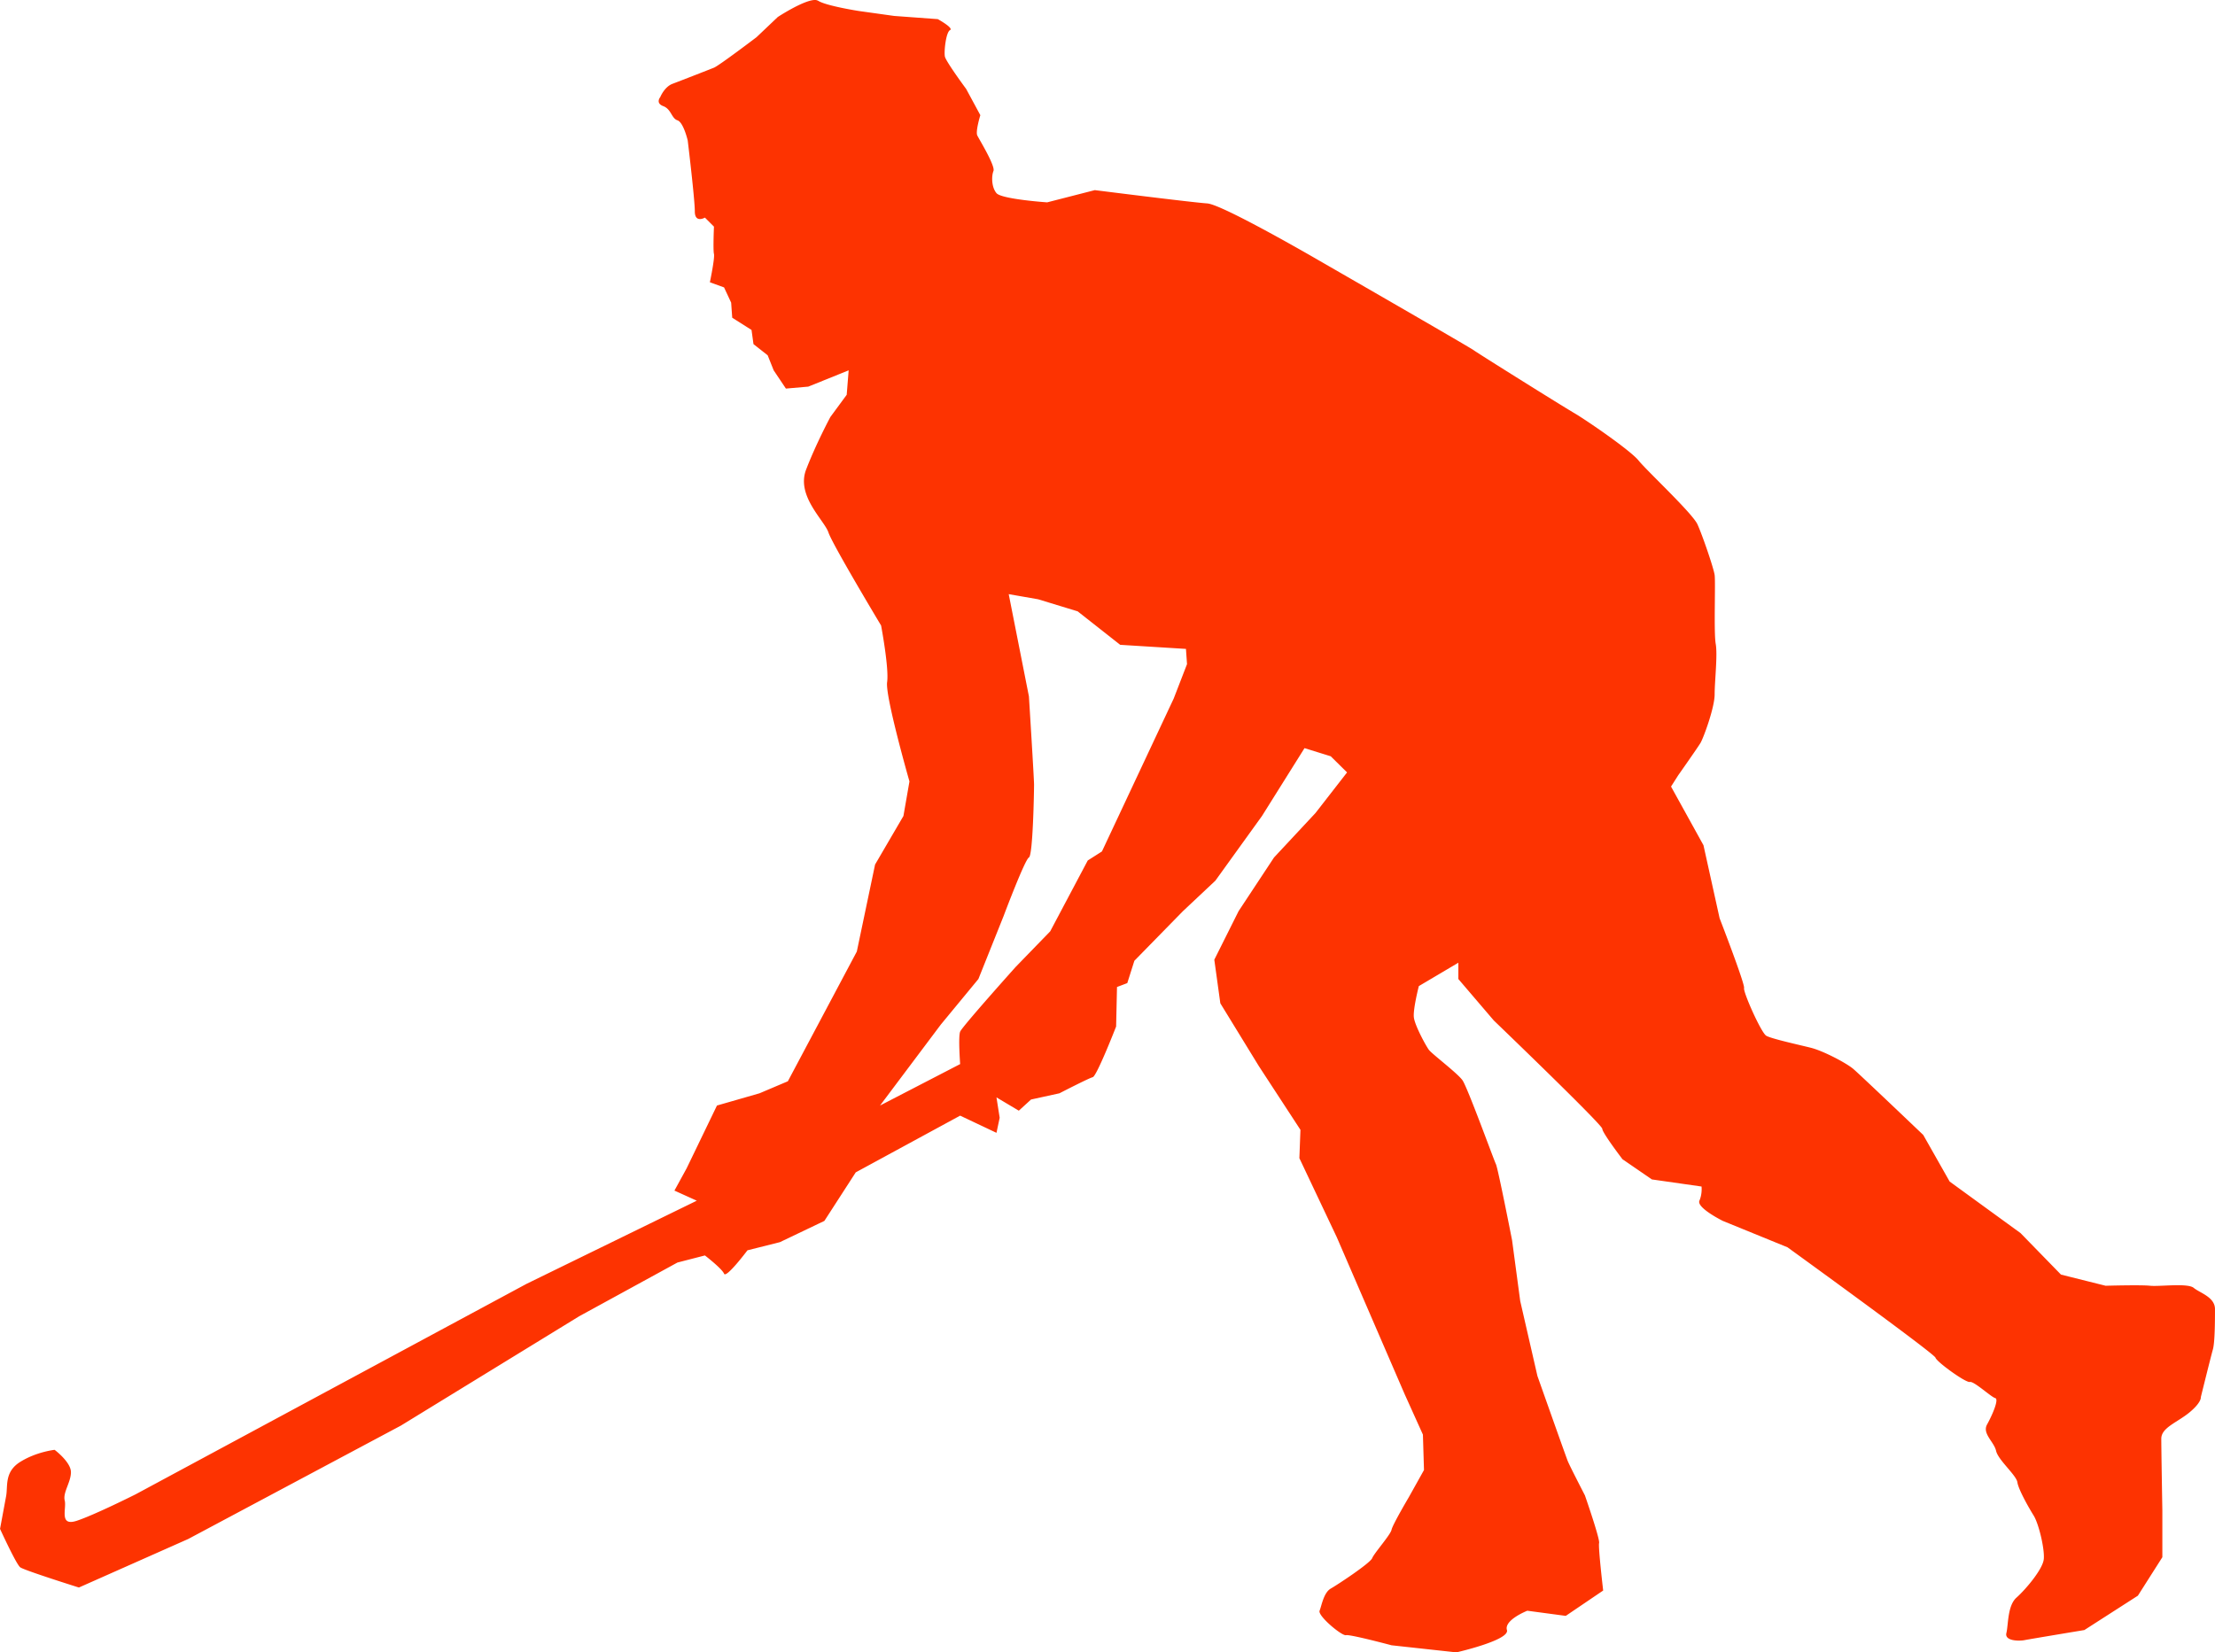
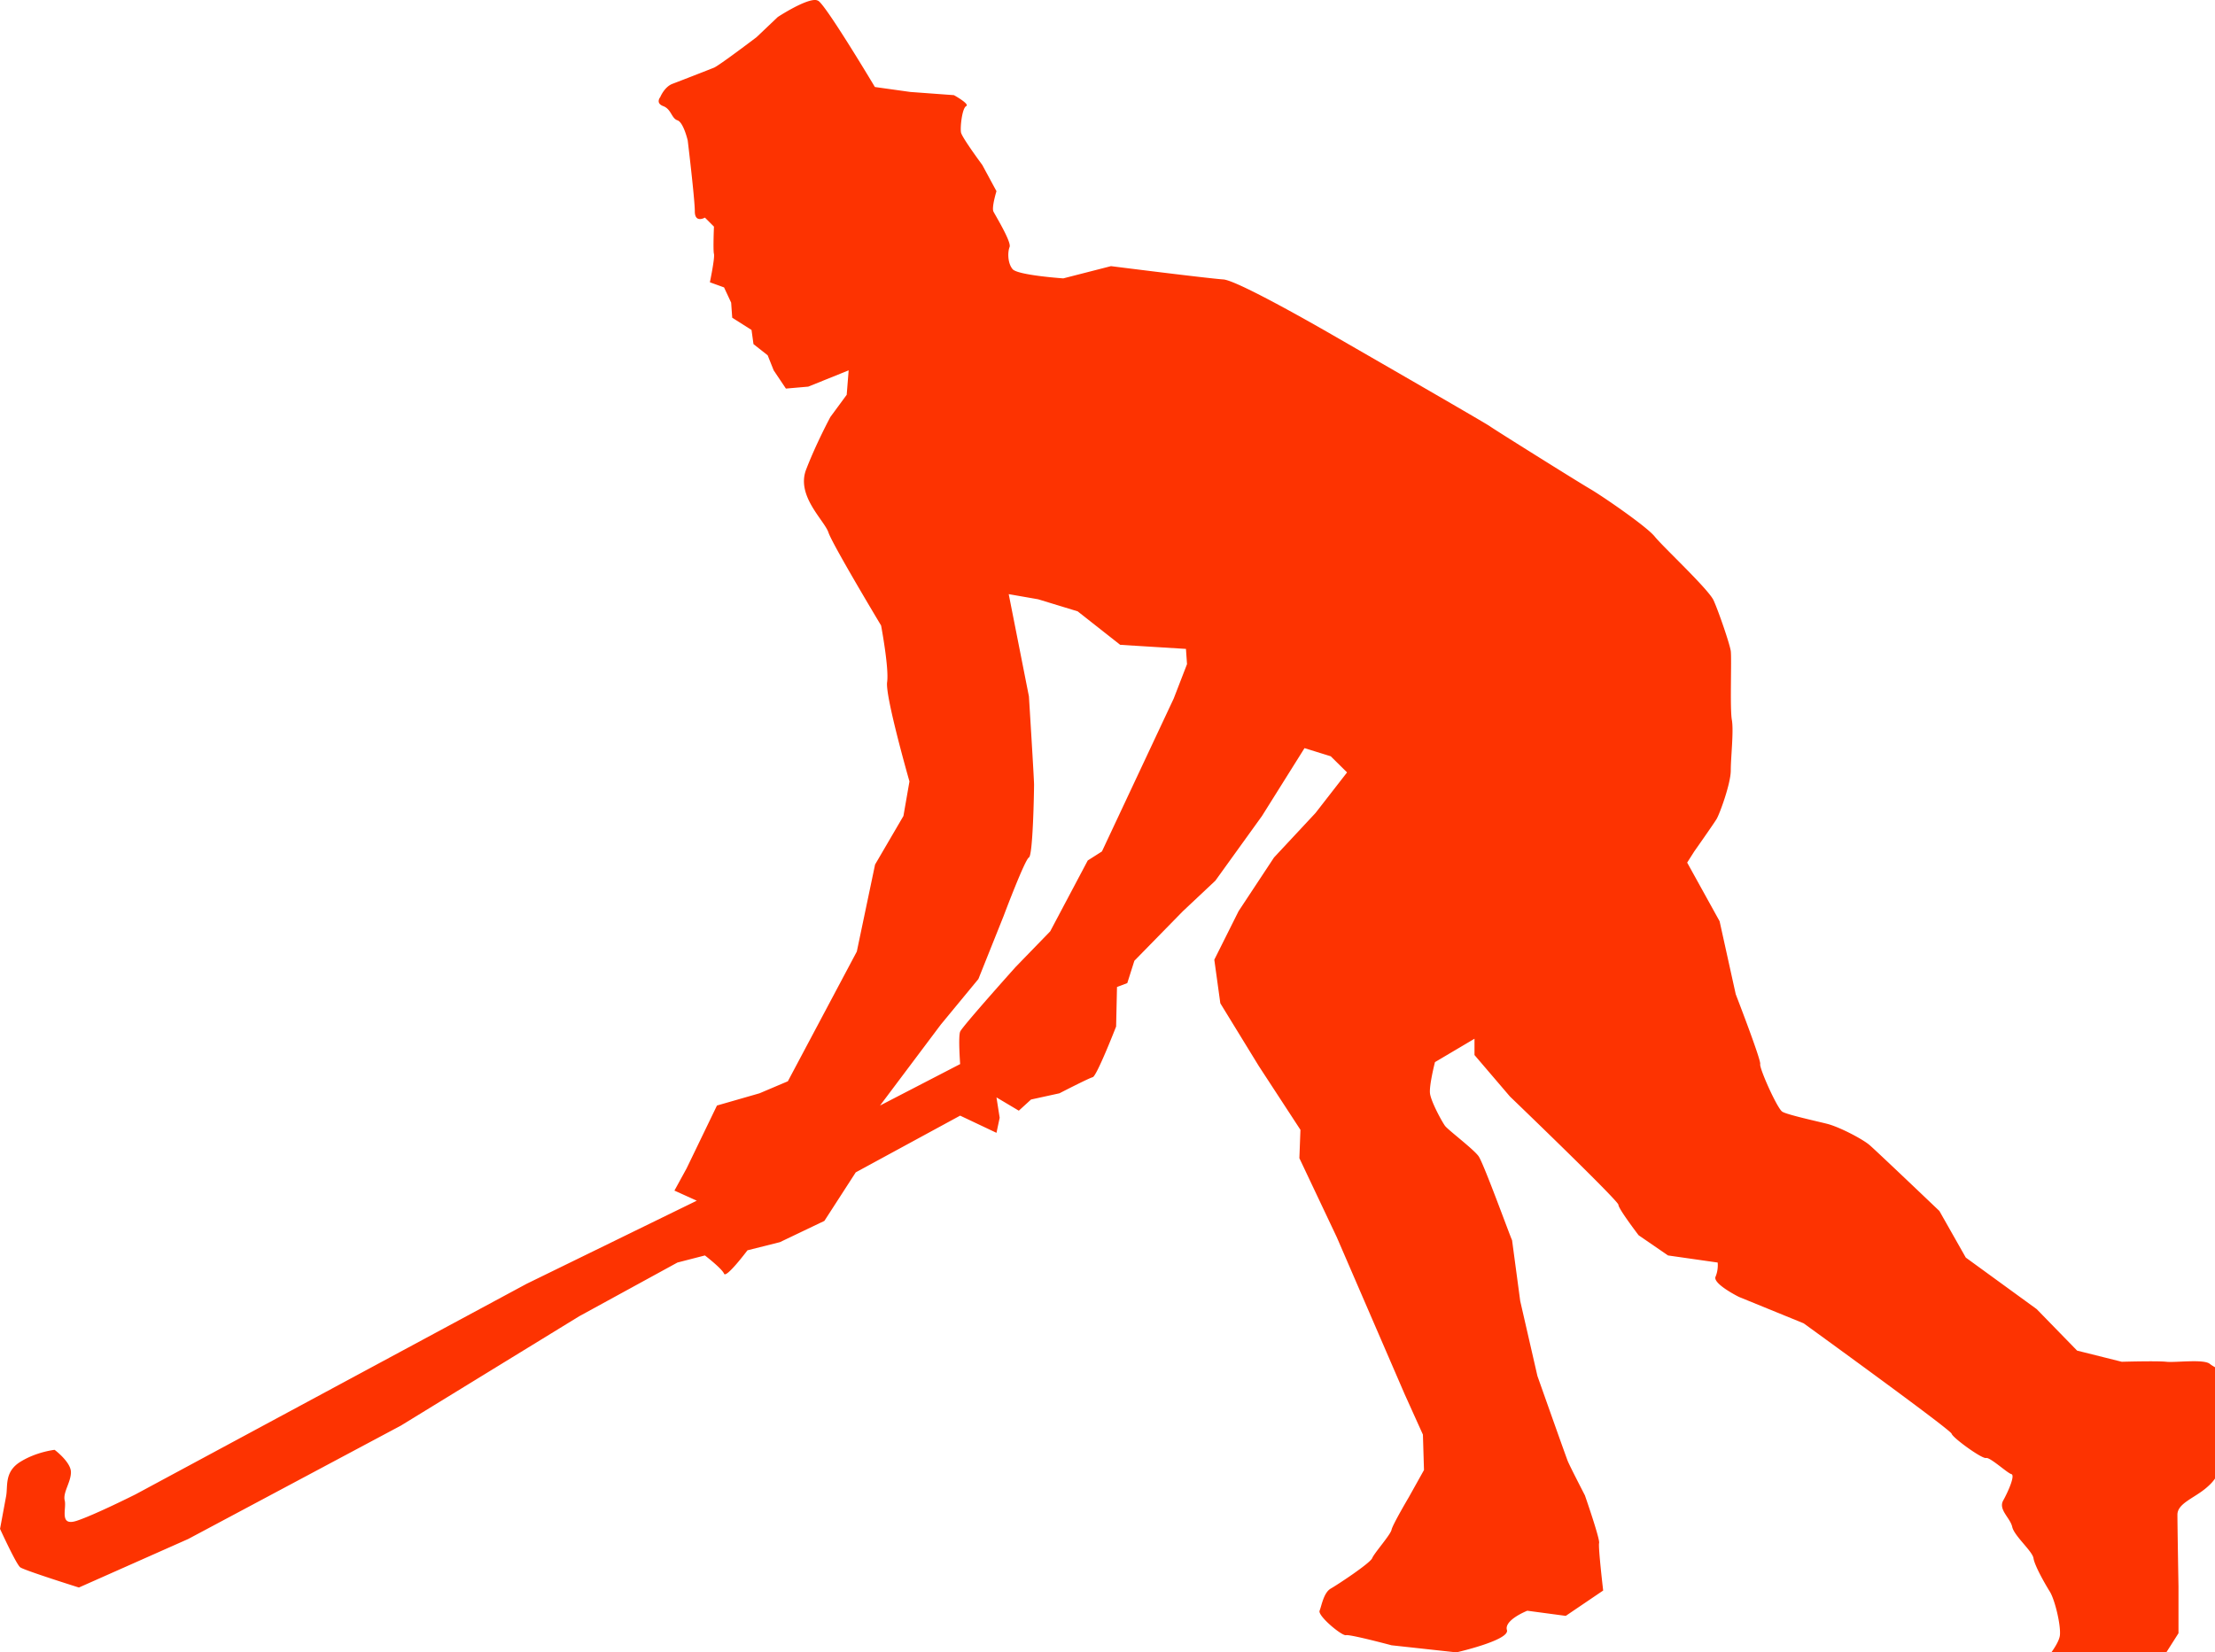
<svg xmlns="http://www.w3.org/2000/svg" viewBox="0 0 235.46 175.69">
-   <path d="M86.56 0c-1.236.072-3.881 1.809-3.881 1.809l-2.261 2.148s-3.984 3.025-4.522 3.24c-.538.216-3.547 1.392-4.409 1.715-.861.323-1.3 1.413-1.3 1.413s-.54.638.32.96c.862.324.862 1.293 1.508 1.508.646.215 1.093 2.148 1.093 2.148s.753 6.244.753 7.536c0 1.292 1.074.66 1.074.66l.961.96s-.108 2.472 0 2.902c.108.43-.433 3.015-.433 3.015l1.507.546.754 1.62.113 1.602 2.053 1.3.208 1.507 1.507 1.187.64 1.602 1.3 1.94 2.375-.207 4.295-1.733-.207 2.6-1.733 2.355s-1.505 2.797-2.582 5.596 1.944 5.396 2.374 6.688c.431 1.292 5.596 9.892 5.596 9.892s.856 4.522.64 6.03c-.214 1.506 2.375 10.55 2.375 10.55l-.64 3.674-3.015 5.163-1.94 9.25-7.33 13.793-3.015 1.28-4.522 1.3-3.221 6.67-1.3 2.375 2.374 1.073-18.087 8.837-41.563 22.383s-4.299 2.161-6.237 2.807c-1.938.646-1.085-1.286-1.3-2.148-.215-.86.66-1.938.66-3.014 0-1.077-1.734-2.374-1.734-2.374s-1.932.204-3.655 1.281-1.292 2.597-1.507 3.674l-.64 3.448s1.716 3.765 2.147 4.088c.43.323 6.236 2.148 6.236 2.148l11.625-5.162 22.61-12.058 18.953-11.625 10.438-5.709 2.92-.754s1.82 1.403 2.036 1.941c.215.538 2.487-2.487 2.487-2.487l3.448-.867 4.729-2.26 3.335-5.163 11.097-6.03 3.862 1.828.34-1.601-.34-2.167 2.374 1.413 1.3-1.187 3.015-.66s3.111-1.606 3.542-1.714c.43-.107 2.487-5.388 2.487-5.388l.094-4.202 1.093-.414.753-2.374 5.163-5.276 3.448-3.24 4.955-6.878 4.522-7.216 2.788.867 1.734 1.714-3.354 4.315-4.409 4.73-3.768 5.708-2.581 5.162.64 4.635 4.089 6.67 4.427 6.783-.113 3.014 3.976 8.403 7.216 16.693 1.94 4.296.114 3.768-1.62 2.902s-1.72 2.91-1.828 3.448c-.108.538-1.839 2.476-2.054 3.014-.215.539-3.655 2.81-4.409 3.241-.753.43-.971 1.817-1.187 2.355-.215.539 2.377 2.708 2.808 2.6.43-.107 4.842 1.074 4.842 1.074l6.896.754s5.692-1.297 5.37-2.374c-.324-1.077 2.166-2.054 2.166-2.054l4.088.547 3.976-2.695s-.541-4.618-.433-5.05c.107-.43-1.508-5.067-1.508-5.067s-1.612-3.117-1.827-3.655c-.216-.539-3.222-9.044-3.222-9.044l-1.828-7.97-.866-6.462s-1.5-7.653-1.715-8.083c-.215-.43-3.022-8.177-3.56-8.931-.54-.754-3.239-2.791-3.562-3.222-.323-.43-1.494-2.586-1.601-3.448-.108-.861.527-3.335.527-3.335l4.202-2.487v1.734l3.768 4.409s11.531 11.08 11.531 11.512c0 .43 2.148 3.24 2.148 3.24l3.127 2.148 5.276.754s.097.754-.226 1.507c-.323.754 2.487 2.148 2.487 2.148l6.877 2.807s15.625 11.307 15.732 11.738c.108.431 3.224 2.69 3.655 2.582.43-.108 2.264 1.606 2.694 1.714.431.108-.328 1.838-.866 2.807-.539.97.745 1.839.96 2.808.216.969 2.154 2.58 2.262 3.335.107.753 1.195 2.68 1.733 3.542.538.861 1.182 3.558 1.074 4.635-.108 1.076-1.933 3.227-2.902 4.088-.969.861-.858 2.907-1.074 3.768-.215.862 1.384.862 1.922.754.539-.108 6.369-1.074 6.369-1.074l5.69-3.655 2.6-4.089v-4.955s-.113-6.465-.113-7.65 1.722-1.73 3.014-2.807 1.187-1.601 1.187-1.601 1.066-4.315 1.281-5.068c.216-.754.226-3.004.226-4.296s-1.615-1.723-2.26-2.261c-.646-.539-3.666-.119-4.635-.226-.97-.108-4.73 0-4.73 0l-4.747-1.187-4.296-4.41-7.537-5.482-2.807-4.955s-6.67-6.363-7.423-7.009c-.754-.646-3.23-1.938-4.522-2.26-1.292-.324-4.21-.96-4.748-1.282-.539-.323-2.463-4.638-2.355-5.068.107-.43-2.6-7.424-2.6-7.424l-1.715-7.762-3.448-6.237.754-1.187s2.05-2.91 2.374-3.447c.323-.539 1.507-3.763 1.507-5.163 0-1.4.328-4.204.113-5.388-.215-1.185-.005-6.557-.113-7.31-.108-.754-1.29-4.205-1.827-5.39-.539-1.184-5.394-5.706-6.256-6.782-.861-1.077-5.585-4.315-6.877-5.068-1.292-.754-10.233-6.347-10.664-6.67-.43-.323-16.693-9.684-16.693-9.684s-10.01-5.809-11.625-5.917c-1.615-.107-11.945-1.413-11.945-1.413l-5.068 1.3s-4.85-.333-5.388-.98c-.539-.645-.536-1.816-.32-2.355.215-.538-1.5-3.337-1.715-3.768-.216-.43.32-2.166.32-2.166l-1.507-2.789s-2.154-2.91-2.261-3.448c-.108-.538.116-2.592.546-2.807.43-.215-1.3-1.168-1.3-1.168l-4.635-.34-3.768-.527S87.856.632 86.994.094A.736.736 0 0086.561 0zm20.669 63.174l3.128.546 4.201 1.282 4.522 3.56 6.99.434.113 1.62-1.413 3.655-7.63 16.26-1.508.961-3.994 7.537-3.655 3.768s-5.701 6.357-5.916 6.896c-.216.538 0 3.448 0 3.448l-8.517 4.408 6.463-8.61 3.994-4.842 2.676-6.689s2.263-6.02 2.694-6.236c.43-.215.546-7.098.546-7.744 0-.646-.546-9.383-.546-9.383l-2.148-10.87z" fill="#fd3301" />
+   <path d="M86.56 0c-1.236.072-3.881 1.809-3.881 1.809l-2.261 2.148s-3.984 3.025-4.522 3.24c-.538.216-3.547 1.392-4.409 1.715-.861.323-1.3 1.413-1.3 1.413s-.54.638.32.96c.862.324.862 1.293 1.508 1.508.646.215 1.093 2.148 1.093 2.148s.753 6.244.753 7.536c0 1.292 1.074.66 1.074.66l.961.96s-.108 2.472 0 2.902c.108.43-.433 3.015-.433 3.015l1.507.546.754 1.62.113 1.602 2.053 1.3.208 1.507 1.507 1.187.64 1.602 1.3 1.94 2.375-.207 4.295-1.733-.207 2.6-1.733 2.355s-1.505 2.797-2.582 5.596 1.944 5.396 2.374 6.688c.431 1.292 5.596 9.892 5.596 9.892s.856 4.522.64 6.03c-.214 1.506 2.375 10.55 2.375 10.55l-.64 3.674-3.015 5.163-1.94 9.25-7.33 13.793-3.015 1.28-4.522 1.3-3.221 6.67-1.3 2.375 2.374 1.073-18.087 8.837-41.563 22.383s-4.299 2.161-6.237 2.807c-1.938.646-1.085-1.286-1.3-2.148-.215-.86.66-1.938.66-3.014 0-1.077-1.734-2.374-1.734-2.374s-1.932.204-3.655 1.281-1.292 2.597-1.507 3.674l-.64 3.448s1.716 3.765 2.147 4.088c.43.323 6.236 2.148 6.236 2.148l11.625-5.162 22.61-12.058 18.953-11.625 10.438-5.709 2.92-.754s1.82 1.403 2.036 1.941c.215.538 2.487-2.487 2.487-2.487l3.448-.867 4.729-2.26 3.335-5.163 11.097-6.03 3.862 1.828.34-1.601-.34-2.167 2.374 1.413 1.3-1.187 3.015-.66s3.111-1.606 3.542-1.714c.43-.107 2.487-5.388 2.487-5.388l.094-4.202 1.093-.414.753-2.374 5.163-5.276 3.448-3.24 4.955-6.878 4.522-7.216 2.788.867 1.734 1.714-3.354 4.315-4.409 4.73-3.768 5.708-2.581 5.162.64 4.635 4.089 6.67 4.427 6.783-.113 3.014 3.976 8.403 7.216 16.693 1.94 4.296.114 3.768-1.62 2.902s-1.72 2.91-1.828 3.448c-.108.538-1.839 2.476-2.054 3.014-.215.539-3.655 2.81-4.409 3.241-.753.43-.971 1.817-1.187 2.355-.215.539 2.377 2.708 2.808 2.6.43-.107 4.842 1.074 4.842 1.074l6.896.754s5.692-1.297 5.37-2.374c-.324-1.077 2.166-2.054 2.166-2.054l4.088.547 3.976-2.695s-.541-4.618-.433-5.05c.107-.43-1.508-5.067-1.508-5.067s-1.612-3.117-1.827-3.655c-.216-.539-3.222-9.044-3.222-9.044l-1.828-7.97-.866-6.462c-.215-.43-3.022-8.177-3.56-8.931-.54-.754-3.239-2.791-3.562-3.222-.323-.43-1.494-2.586-1.601-3.448-.108-.861.527-3.335.527-3.335l4.202-2.487v1.734l3.768 4.409s11.531 11.08 11.531 11.512c0 .43 2.148 3.24 2.148 3.24l3.127 2.148 5.276.754s.097.754-.226 1.507c-.323.754 2.487 2.148 2.487 2.148l6.877 2.807s15.625 11.307 15.732 11.738c.108.431 3.224 2.69 3.655 2.582.43-.108 2.264 1.606 2.694 1.714.431.108-.328 1.838-.866 2.807-.539.97.745 1.839.96 2.808.216.969 2.154 2.58 2.262 3.335.107.753 1.195 2.68 1.733 3.542.538.861 1.182 3.558 1.074 4.635-.108 1.076-1.933 3.227-2.902 4.088-.969.861-.858 2.907-1.074 3.768-.215.862 1.384.862 1.922.754.539-.108 6.369-1.074 6.369-1.074l5.69-3.655 2.6-4.089v-4.955s-.113-6.465-.113-7.65 1.722-1.73 3.014-2.807 1.187-1.601 1.187-1.601 1.066-4.315 1.281-5.068c.216-.754.226-3.004.226-4.296s-1.615-1.723-2.26-2.261c-.646-.539-3.666-.119-4.635-.226-.97-.108-4.73 0-4.73 0l-4.747-1.187-4.296-4.41-7.537-5.482-2.807-4.955s-6.67-6.363-7.423-7.009c-.754-.646-3.23-1.938-4.522-2.26-1.292-.324-4.21-.96-4.748-1.282-.539-.323-2.463-4.638-2.355-5.068.107-.43-2.6-7.424-2.6-7.424l-1.715-7.762-3.448-6.237.754-1.187s2.05-2.91 2.374-3.447c.323-.539 1.507-3.763 1.507-5.163 0-1.4.328-4.204.113-5.388-.215-1.185-.005-6.557-.113-7.31-.108-.754-1.29-4.205-1.827-5.39-.539-1.184-5.394-5.706-6.256-6.782-.861-1.077-5.585-4.315-6.877-5.068-1.292-.754-10.233-6.347-10.664-6.67-.43-.323-16.693-9.684-16.693-9.684s-10.01-5.809-11.625-5.917c-1.615-.107-11.945-1.413-11.945-1.413l-5.068 1.3s-4.85-.333-5.388-.98c-.539-.645-.536-1.816-.32-2.355.215-.538-1.5-3.337-1.715-3.768-.216-.43.32-2.166.32-2.166l-1.507-2.789s-2.154-2.91-2.261-3.448c-.108-.538.116-2.592.546-2.807.43-.215-1.3-1.168-1.3-1.168l-4.635-.34-3.768-.527S87.856.632 86.994.094A.736.736 0 0086.561 0zm20.669 63.174l3.128.546 4.201 1.282 4.522 3.56 6.99.434.113 1.62-1.413 3.655-7.63 16.26-1.508.961-3.994 7.537-3.655 3.768s-5.701 6.357-5.916 6.896c-.216.538 0 3.448 0 3.448l-8.517 4.408 6.463-8.61 3.994-4.842 2.676-6.689s2.263-6.02 2.694-6.236c.43-.215.546-7.098.546-7.744 0-.646-.546-9.383-.546-9.383l-2.148-10.87z" fill="#fd3301" />
</svg>